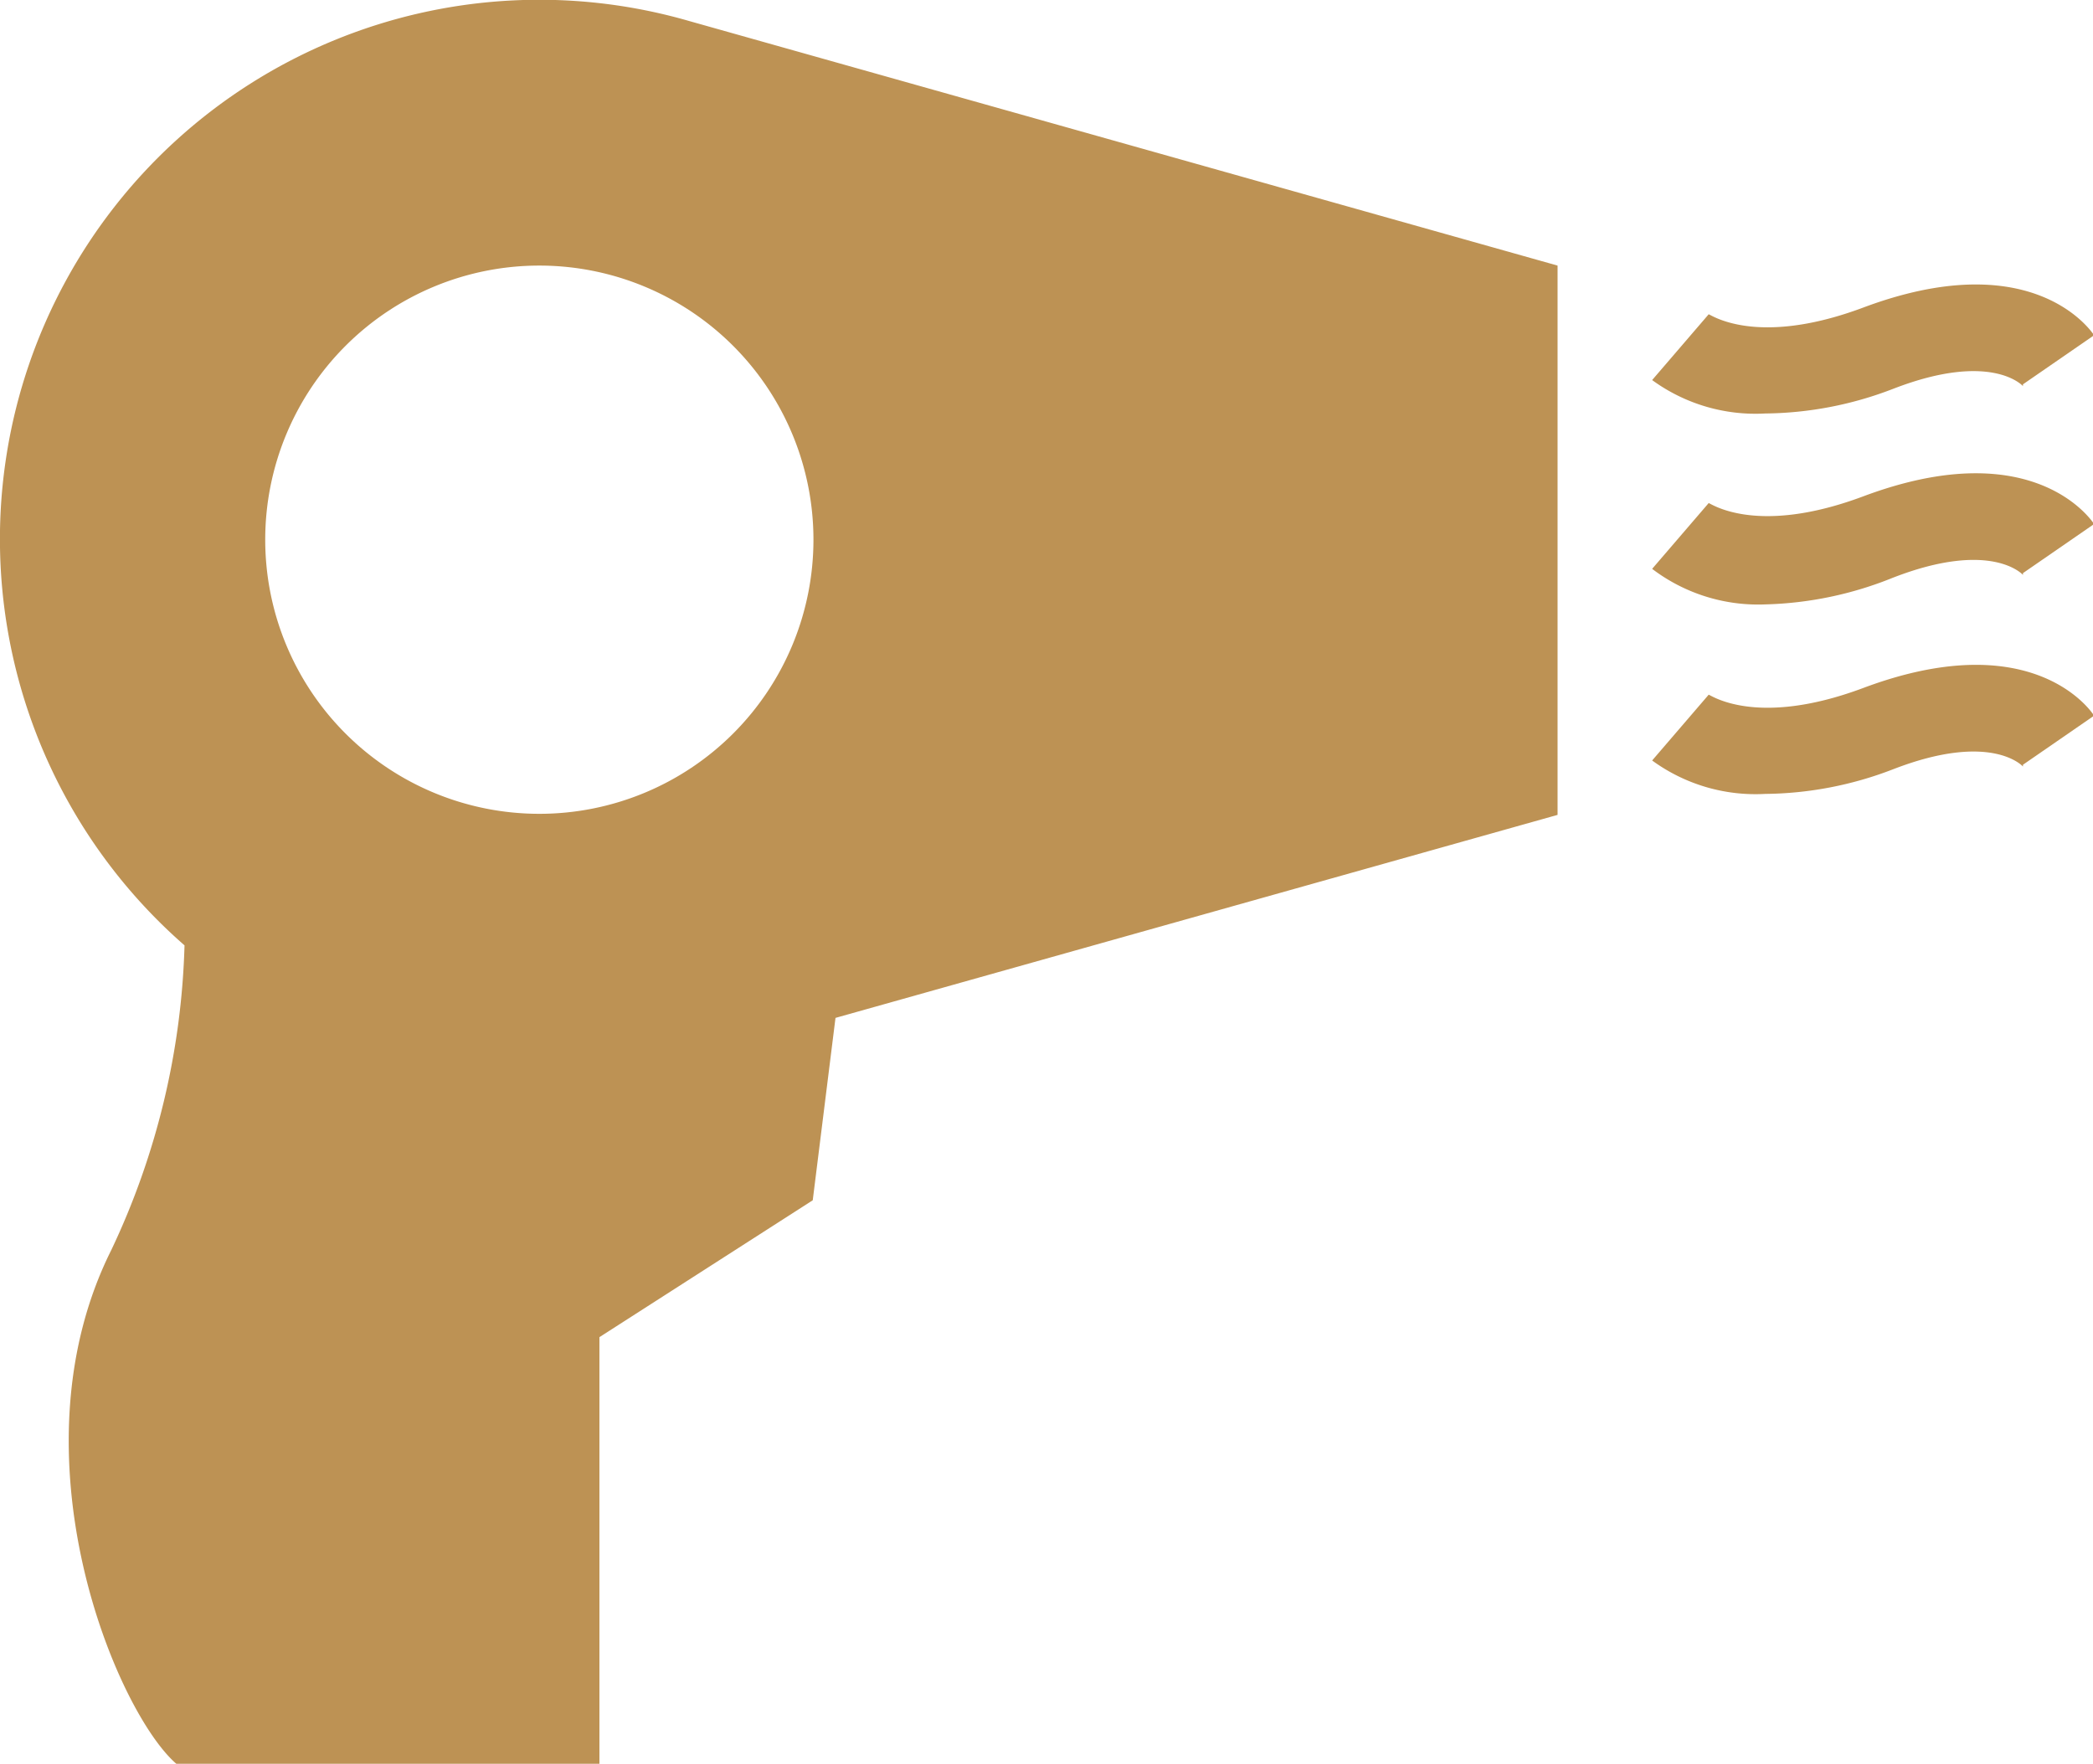
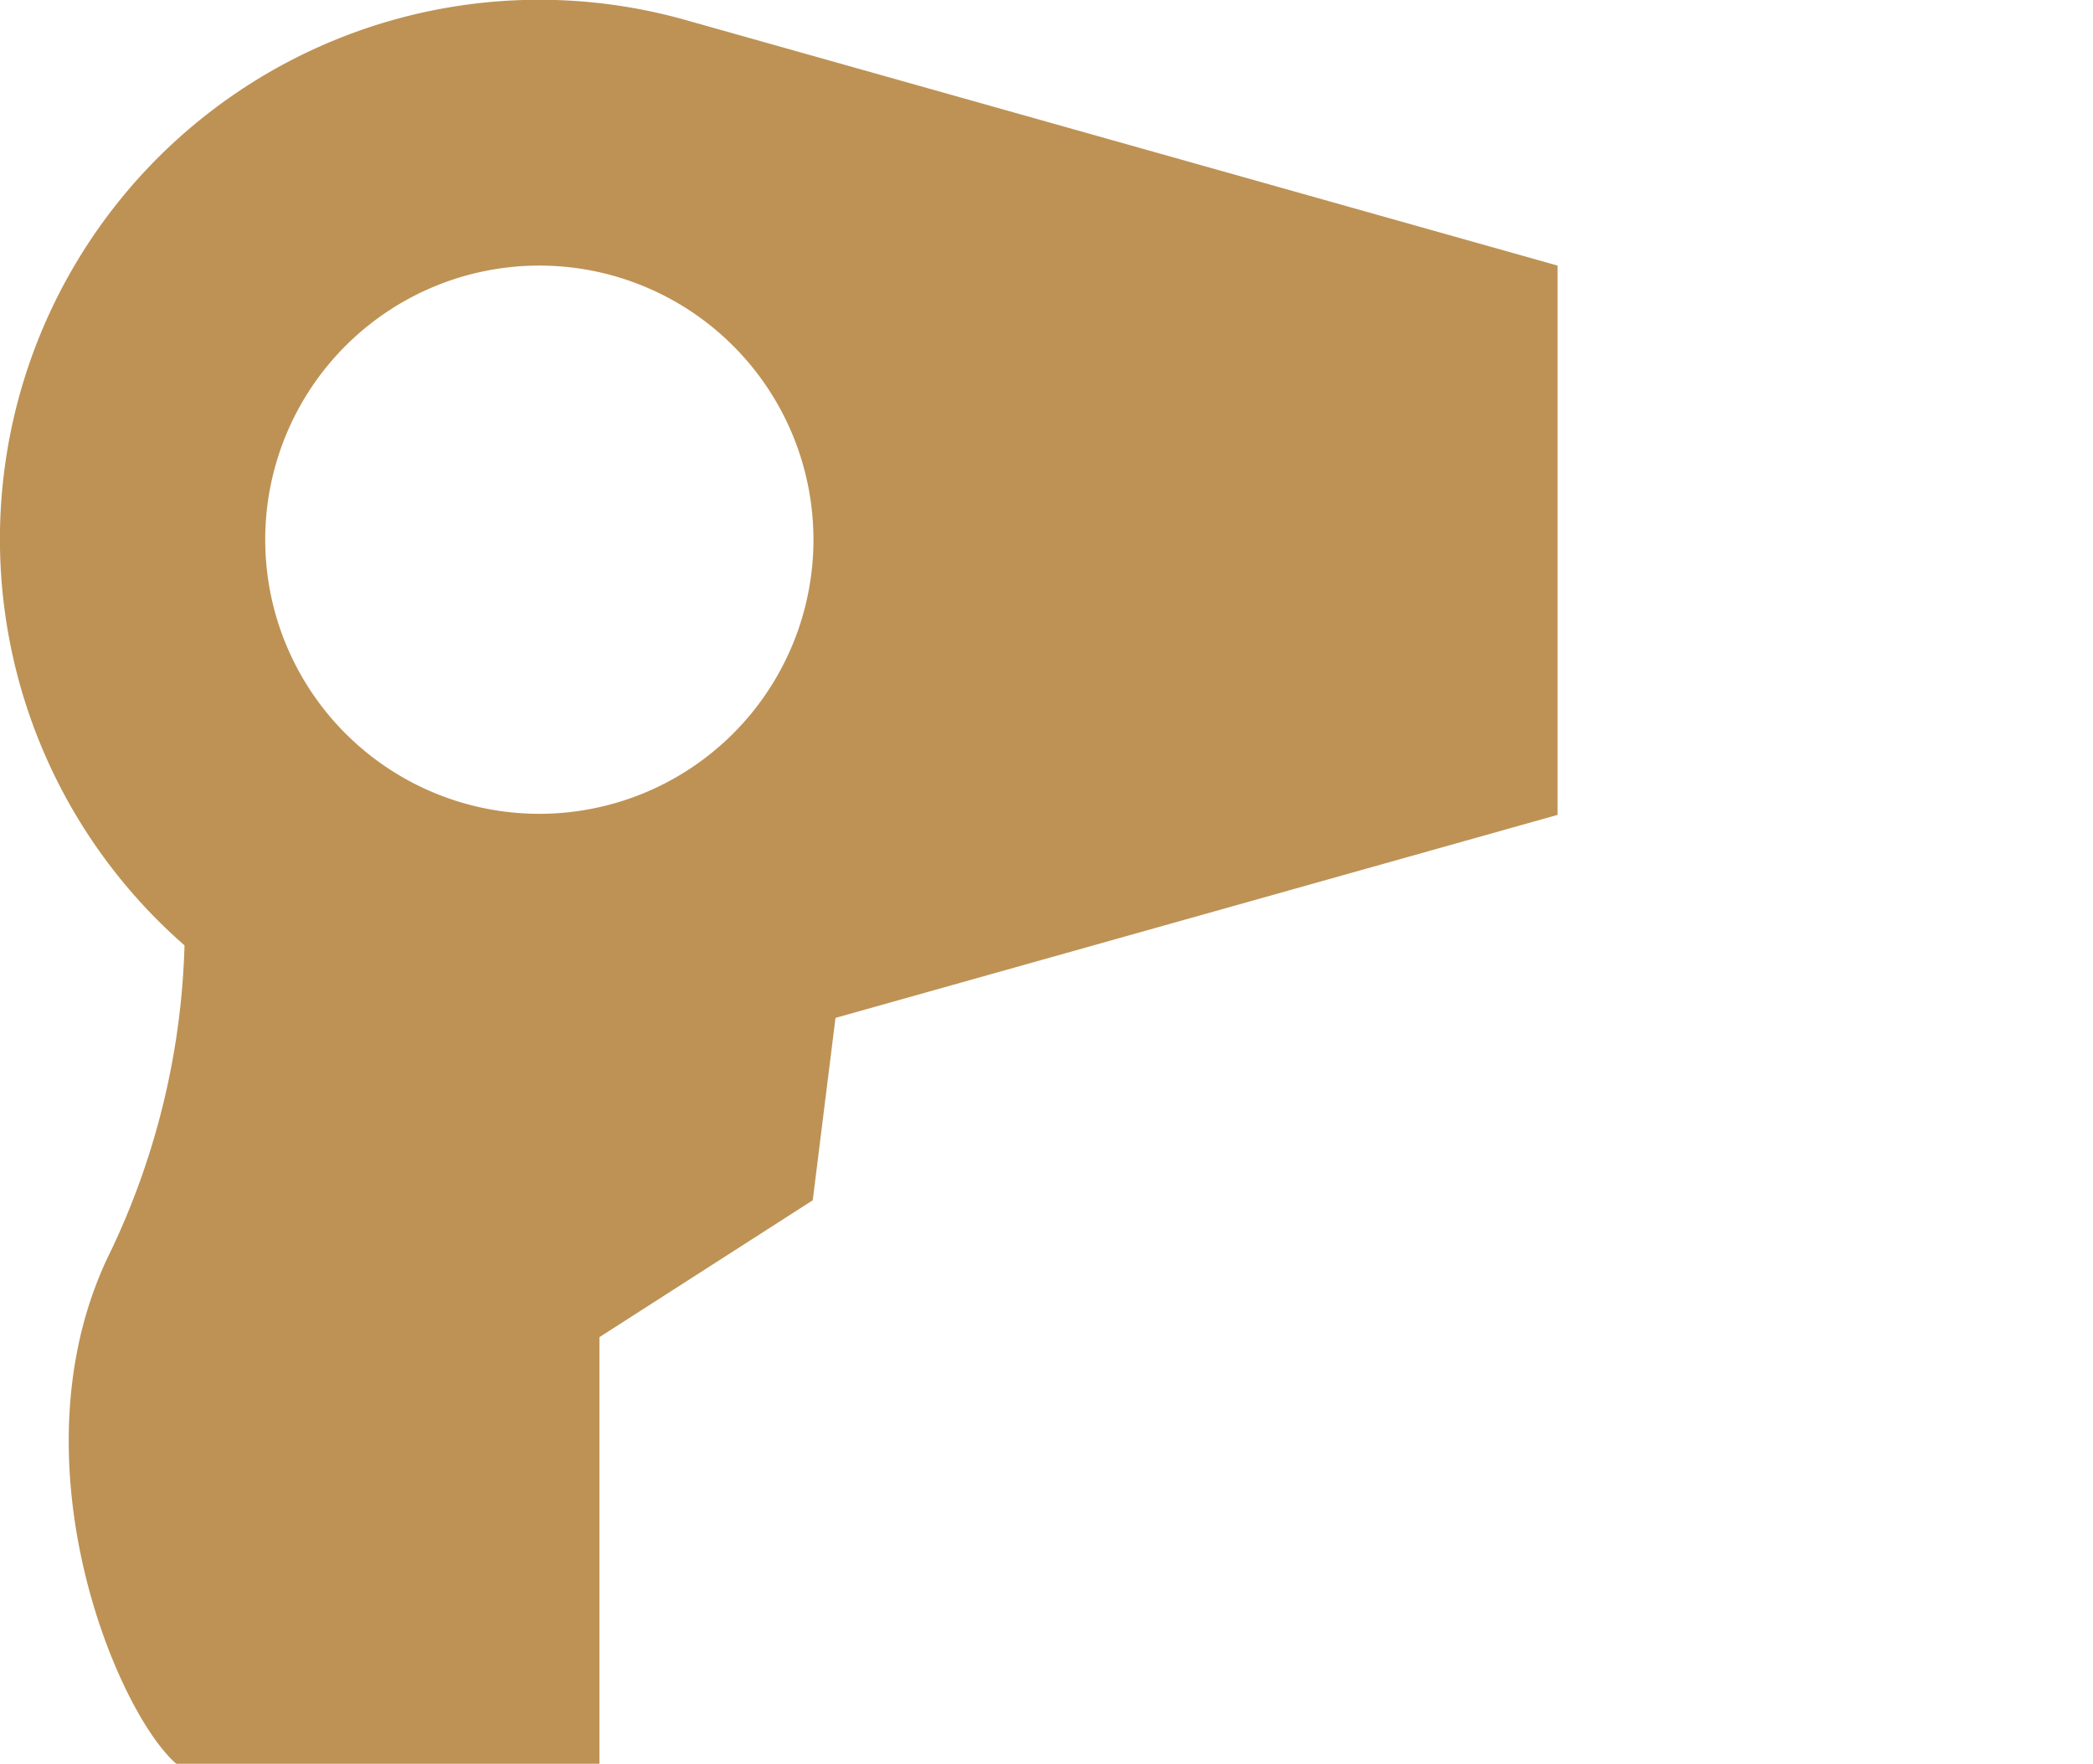
<svg xmlns="http://www.w3.org/2000/svg" viewBox="0 0 58.87 49.61">
  <g fill="#bd9254">
    <path d="m19.38.59a15.17 15.17 0 0 0 -14.19 26 21.35 21.35 0 0 1 -2.06 8.57c-2.89 5.78.15 13 1.83 14.45h11.9v-12l6-3.85.64-5.13 20.31-5.71v-15.45zm-4.21 6.88a7.71 7.71 0 1 1 -7.71 7.71 7.71 7.71 0 0 1 7.71-7.71z" />
-     <path d="m49.65 11.63a4.93 4.93 0 0 1 -3.18-.94l1.59-1.85c.05 0 1.33.94 4.35-.19 4.62-1.73 6.32.52 6.49.78l-2 1.38v.05s-.88-1-3.66.08a10.21 10.21 0 0 1 -3.59.69z" />
-     <path d="m49.65 17a4.93 4.93 0 0 1 -3.18-1l1.59-1.85c.05 0 1.33.94 4.35-.19 4.62-1.73 6.32.52 6.49.78l-2 1.38v.05s-.88-1-3.66.08a10.22 10.22 0 0 1 -3.59.75z" />
-     <path d="m49.65 22.33a4.93 4.93 0 0 1 -3.18-.94l1.59-1.85c.05 0 1.33.94 4.35-.19 4.62-1.73 6.32.51 6.49.78l-2 1.38v.05s-.88-1-3.66.08a10.21 10.21 0 0 1 -3.59.69z" />
  </g>
</svg>